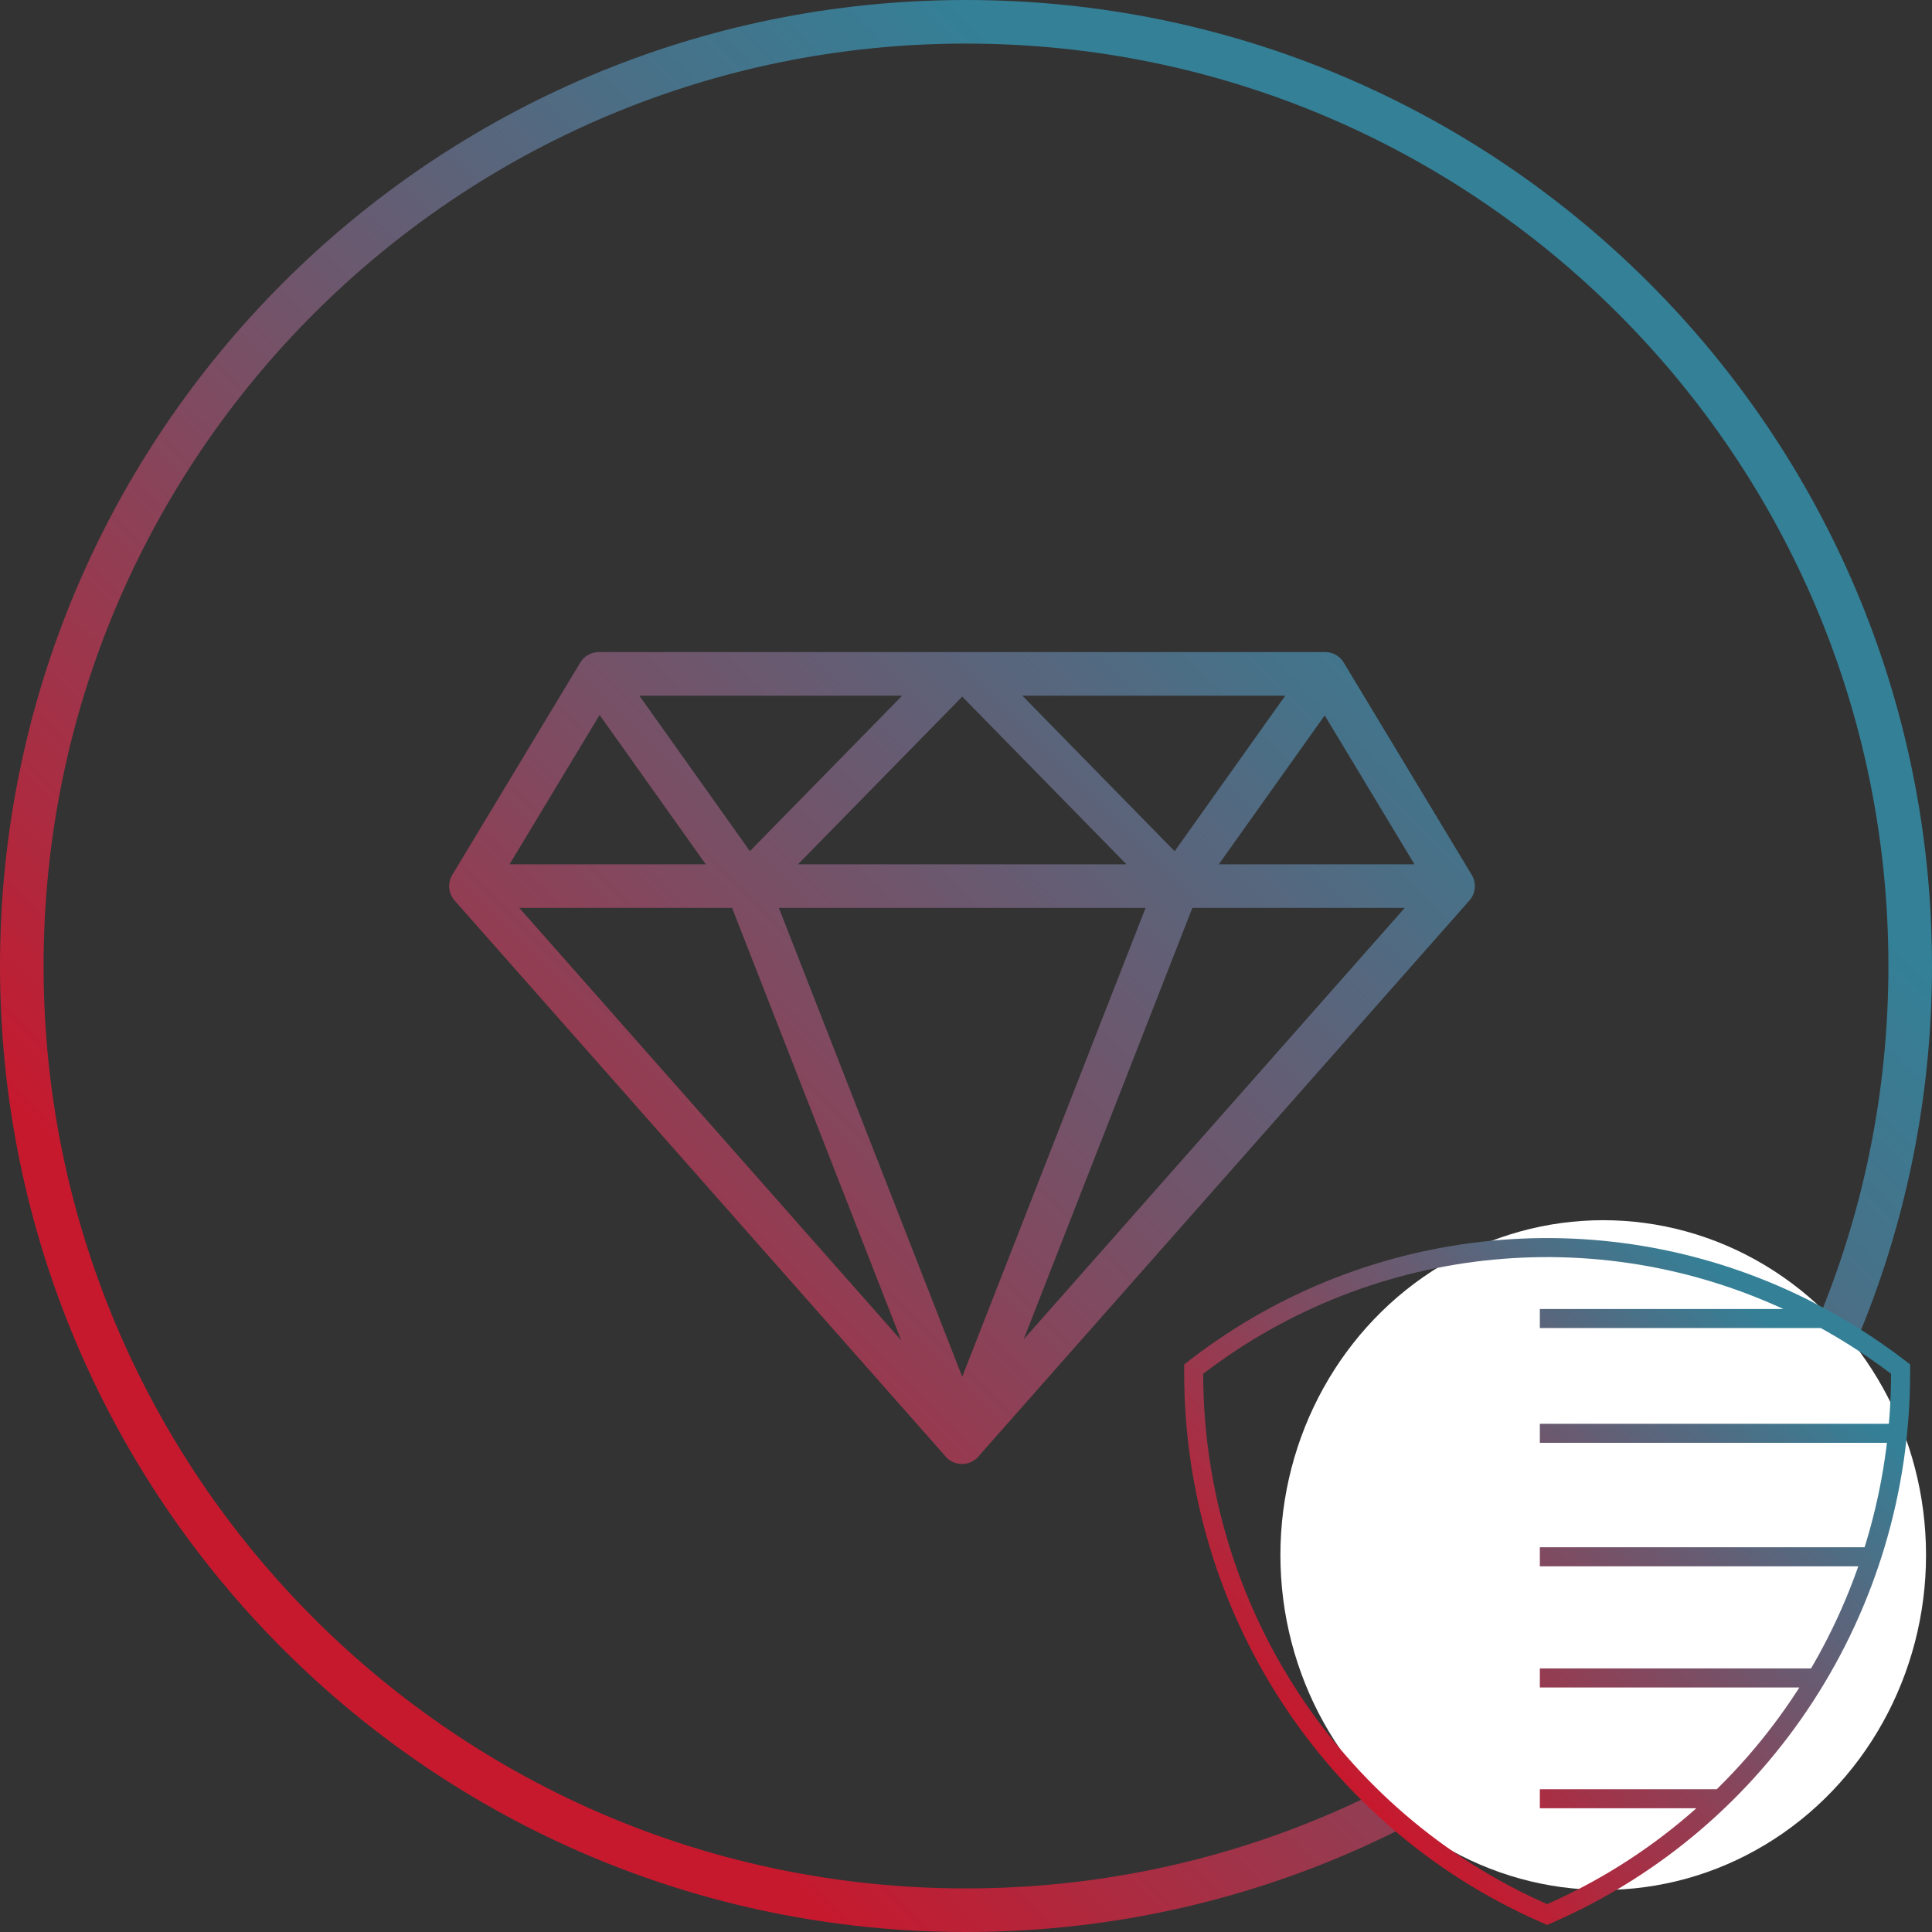
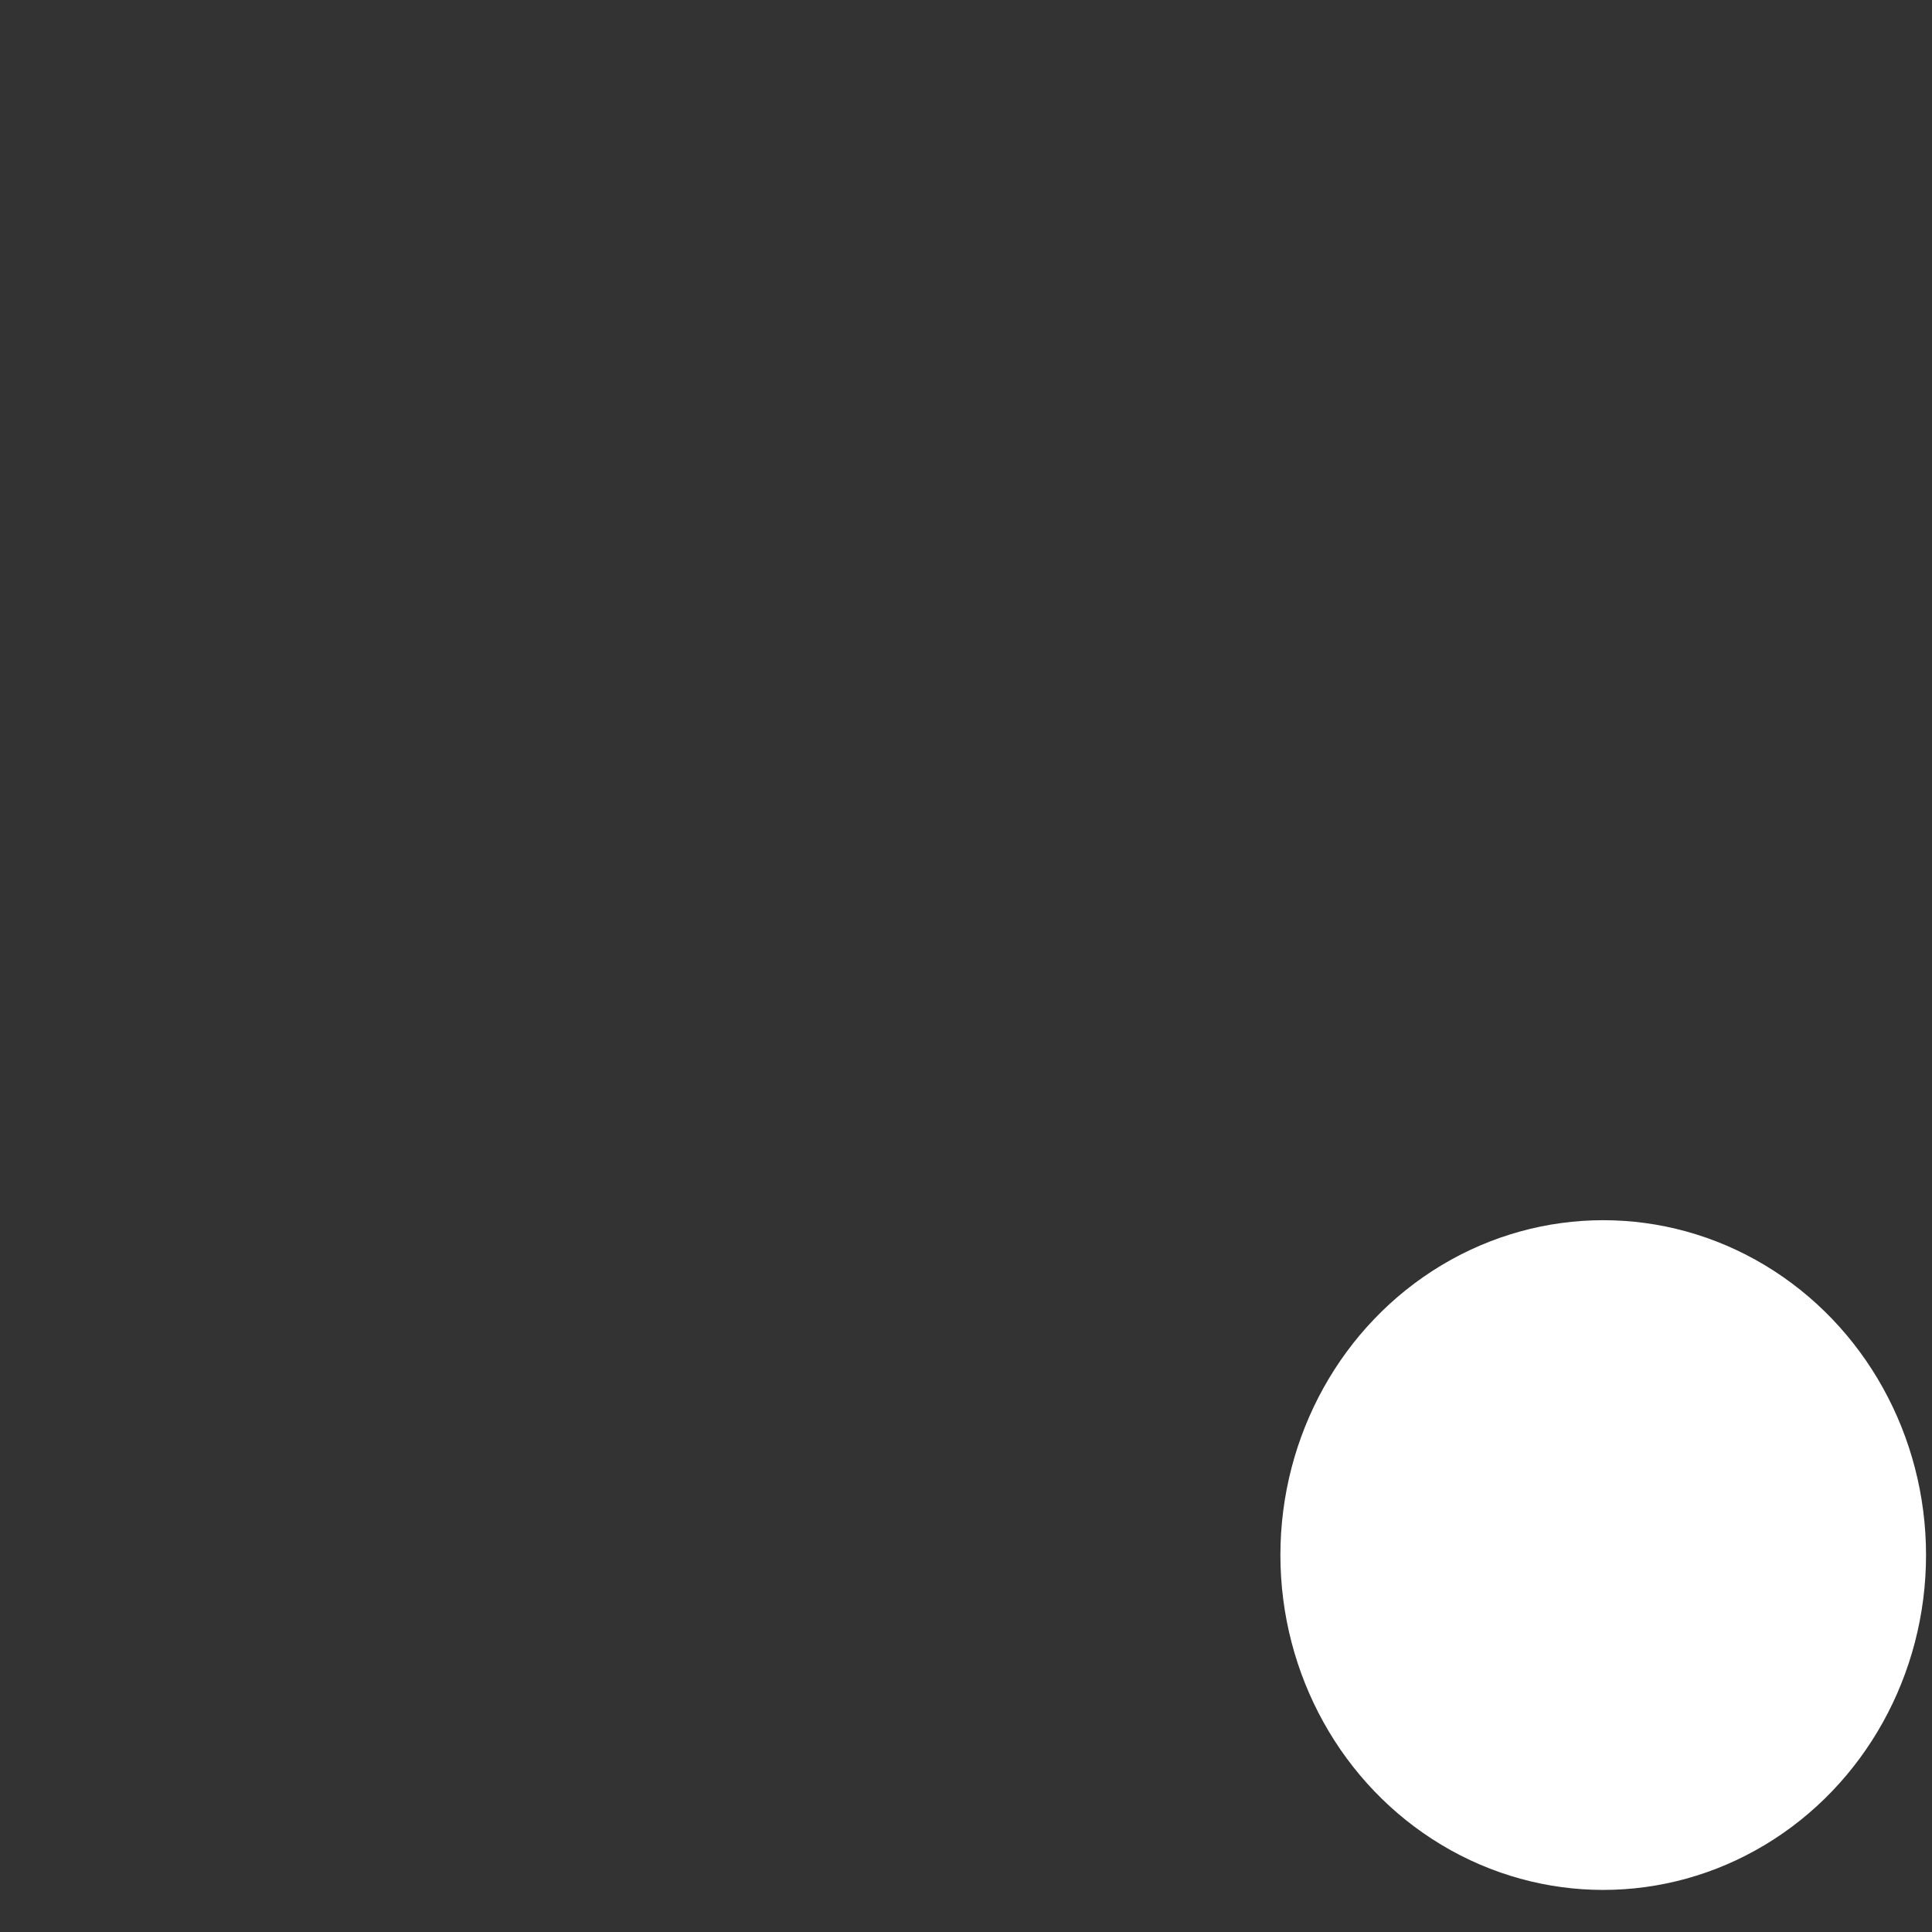
<svg xmlns="http://www.w3.org/2000/svg" xmlns:ns1="http://sodipodi.sourceforge.net/DTD/sodipodi-0.dtd" xmlns:ns2="http://www.inkscape.org/namespaces/inkscape" width="68" height="68" xml:space="preserve" overflow="hidden" version="1.1" id="svg7" ns1:docname="rdw_premium_icon.svg" ns2:version="1.4.2 (f4327f4, 2025-05-13)">
  <rect width="100%" height="100%" fill="#333333" stroke="none" />
  <ns1:namedview id="namedview7" pagecolor="#ffffff" bordercolor="#000000" borderopacity="0.25" ns2:showpageshadow="2" ns2:pageopacity="0.0" ns2:pagecheckerboard="0" ns2:deskcolor="#d1d1d1" ns2:zoom="9.4367559" ns2:cx="59.819286" ns2:cy="54.944729" ns2:window-width="3840" ns2:window-height="2054" ns2:window-x="-11" ns2:window-y="-11" ns2:window-maximized="1" ns2:current-layer="svg7" />
  <defs id="defs7">
    <linearGradient x1="110.96" y1="491.04" x2="159.04" y2="442.96" gradientUnits="userSpaceOnUse" spreadMethod="pad" id="stroke0">
      <stop offset="0" stop-color="#C6192E" id="stop1" />
      <stop offset="0.1" stop-color="#C6192E" id="stop2" />
      <stop offset="0.11" stop-color="#C31B30" id="stop3" />
      <stop offset="0.47" stop-color="#765167" id="stop4" />
      <stop offset="0.72" stop-color="#467289" id="stop5" />
      <stop offset="0.85" stop-color="#348097" id="stop6" />
      <stop offset="1" stop-color="#348097" id="stop7" />
    </linearGradient>
    <linearGradient x1="9.591" y1="40.392" x2="49.414" y2="0.569" gradientUnits="userSpaceOnUse" spreadMethod="pad" id="stroke0-0">
      <stop offset="0" stop-color="#C6192E" id="stop1-9" />
      <stop offset="0.9" stop-color="#348097" id="stop2-4" />
      <stop offset="1" stop-color="#348097" id="stop3-8" />
    </linearGradient>
  </defs>
  <g transform="translate(-101 -433)" id="g7">
-     <path d="M135 433.767C116.645 433.767 101.767 448.645 101.767 467 101.767 485.355 116.645 500.233 135 500.233 153.355 500.233 168.233 485.355 168.233 467 168.233 448.645 153.355 433.767 135 433.767ZM134.862 483.76 117.576 464.188 122.08 456.718 147.639 456.718 152.143 464.188 134.857 483.76M117.923 464.188 151.801 464.188M134.842 483.499 127.29 464.188M122.111 456.851 127.259 464.091M134.438 456.861 127.402 464.045M142.444 464.188 134.893 483.499M142.48 464.091 147.629 456.851M135.302 456.866 142.337 464.05" stroke="url(#stroke0)" stroke-width="1.534" stroke-linecap="round" stroke-linejoin="round" fill="none" id="path7" />
-   </g>
+     </g>
  <ellipse style="fill:#ffffff;stroke:#ffffff;stroke-width:1.212;stroke-opacity:1" id="path9" cx="56.428" cy="54.733" rx="10.756" ry="11.18" />
  <g style="overflow:hidden" id="g8" transform="matrix(0.433,0,0,0.433,41.676,43.536)">
-     <path d="M 51.968,6.632 H 28.918 M 57.984,15.963 H 28.918 M 55.907,25.999 H 28.918 M 51.414,35.848 H 28.918 m 14.68,9.818 H 28.918 M 57.907,10.489 C 55.666,8.788 53.279,7.289 50.778,6.01 L 50.342,5.782 C 34.368,-2.187 15.312,-0.364 1.103,10.494 l -0.323,0.249 v 0.41 C 0.814,30.15 11.959,47.33 29.185,54.935 l 0.328,0.145 0.323,-0.145 C 47.063,47.332 58.21,30.151 58.241,11.153 v -0.41 z" stroke="url(#stroke0)" stroke-width="1.547" stroke-miterlimit="10" fill="none" id="path3" style="stroke:url(#stroke0-0)" />
-   </g>
+     </g>
</svg>